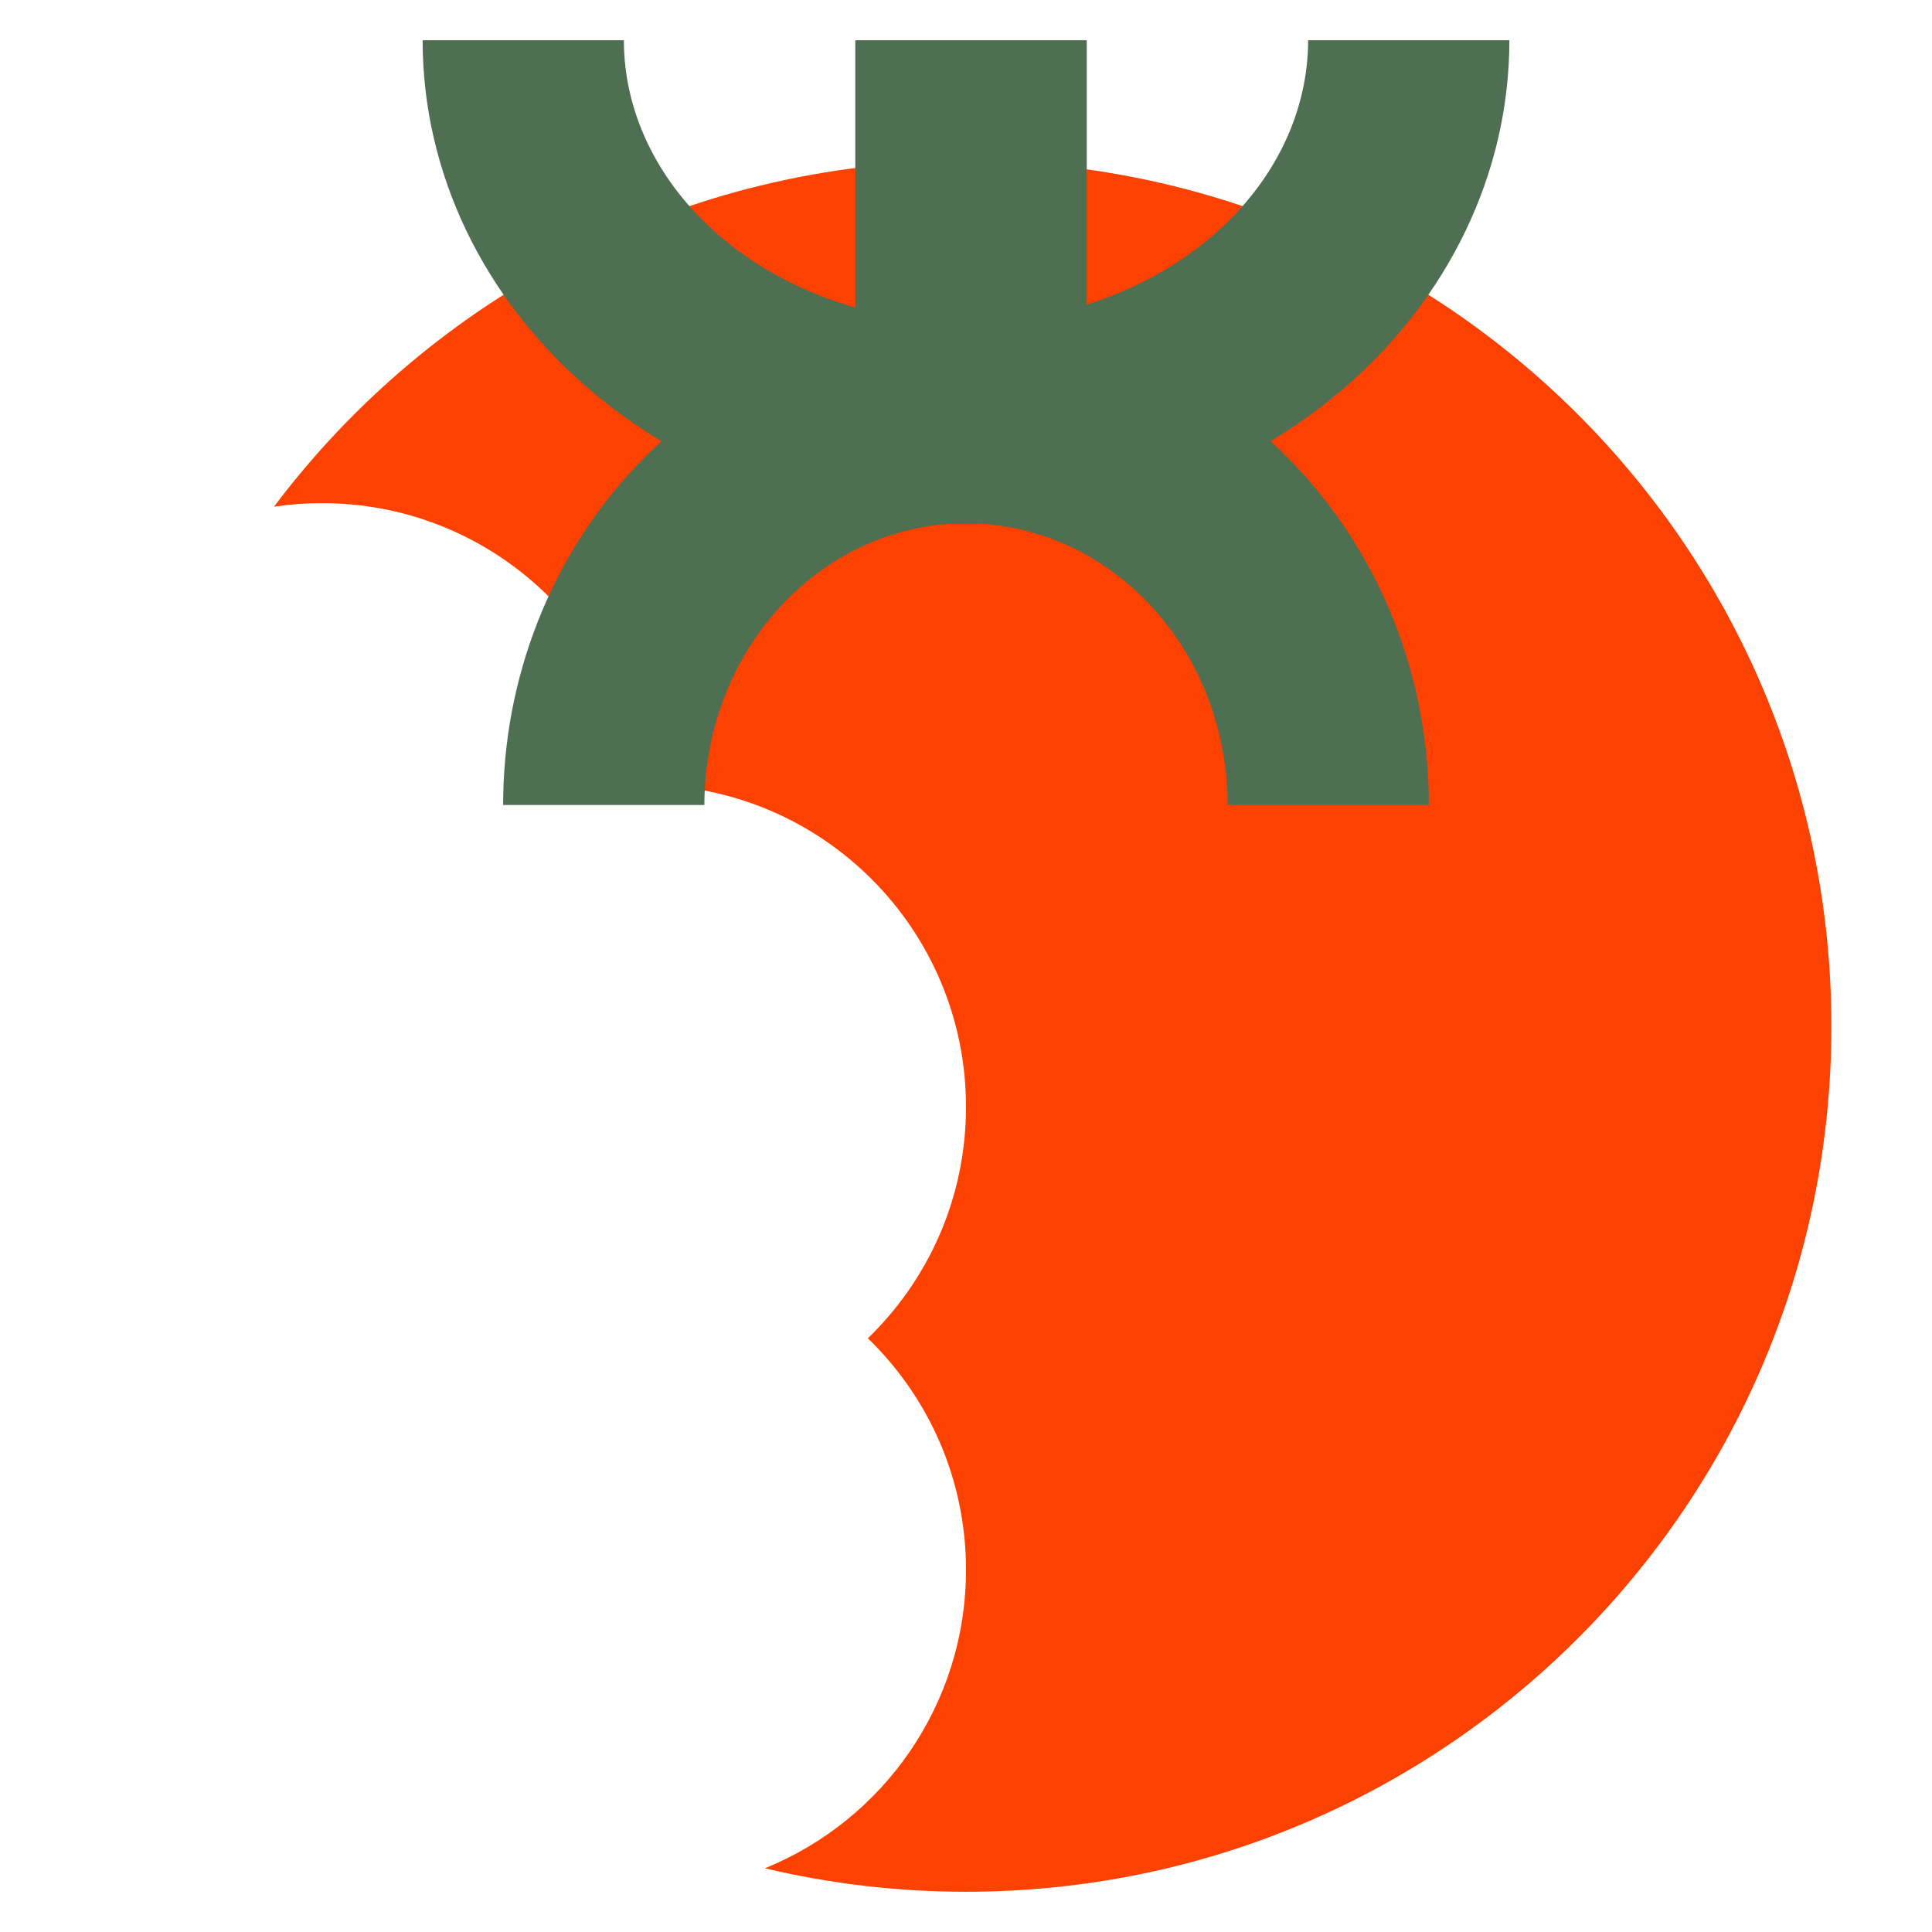
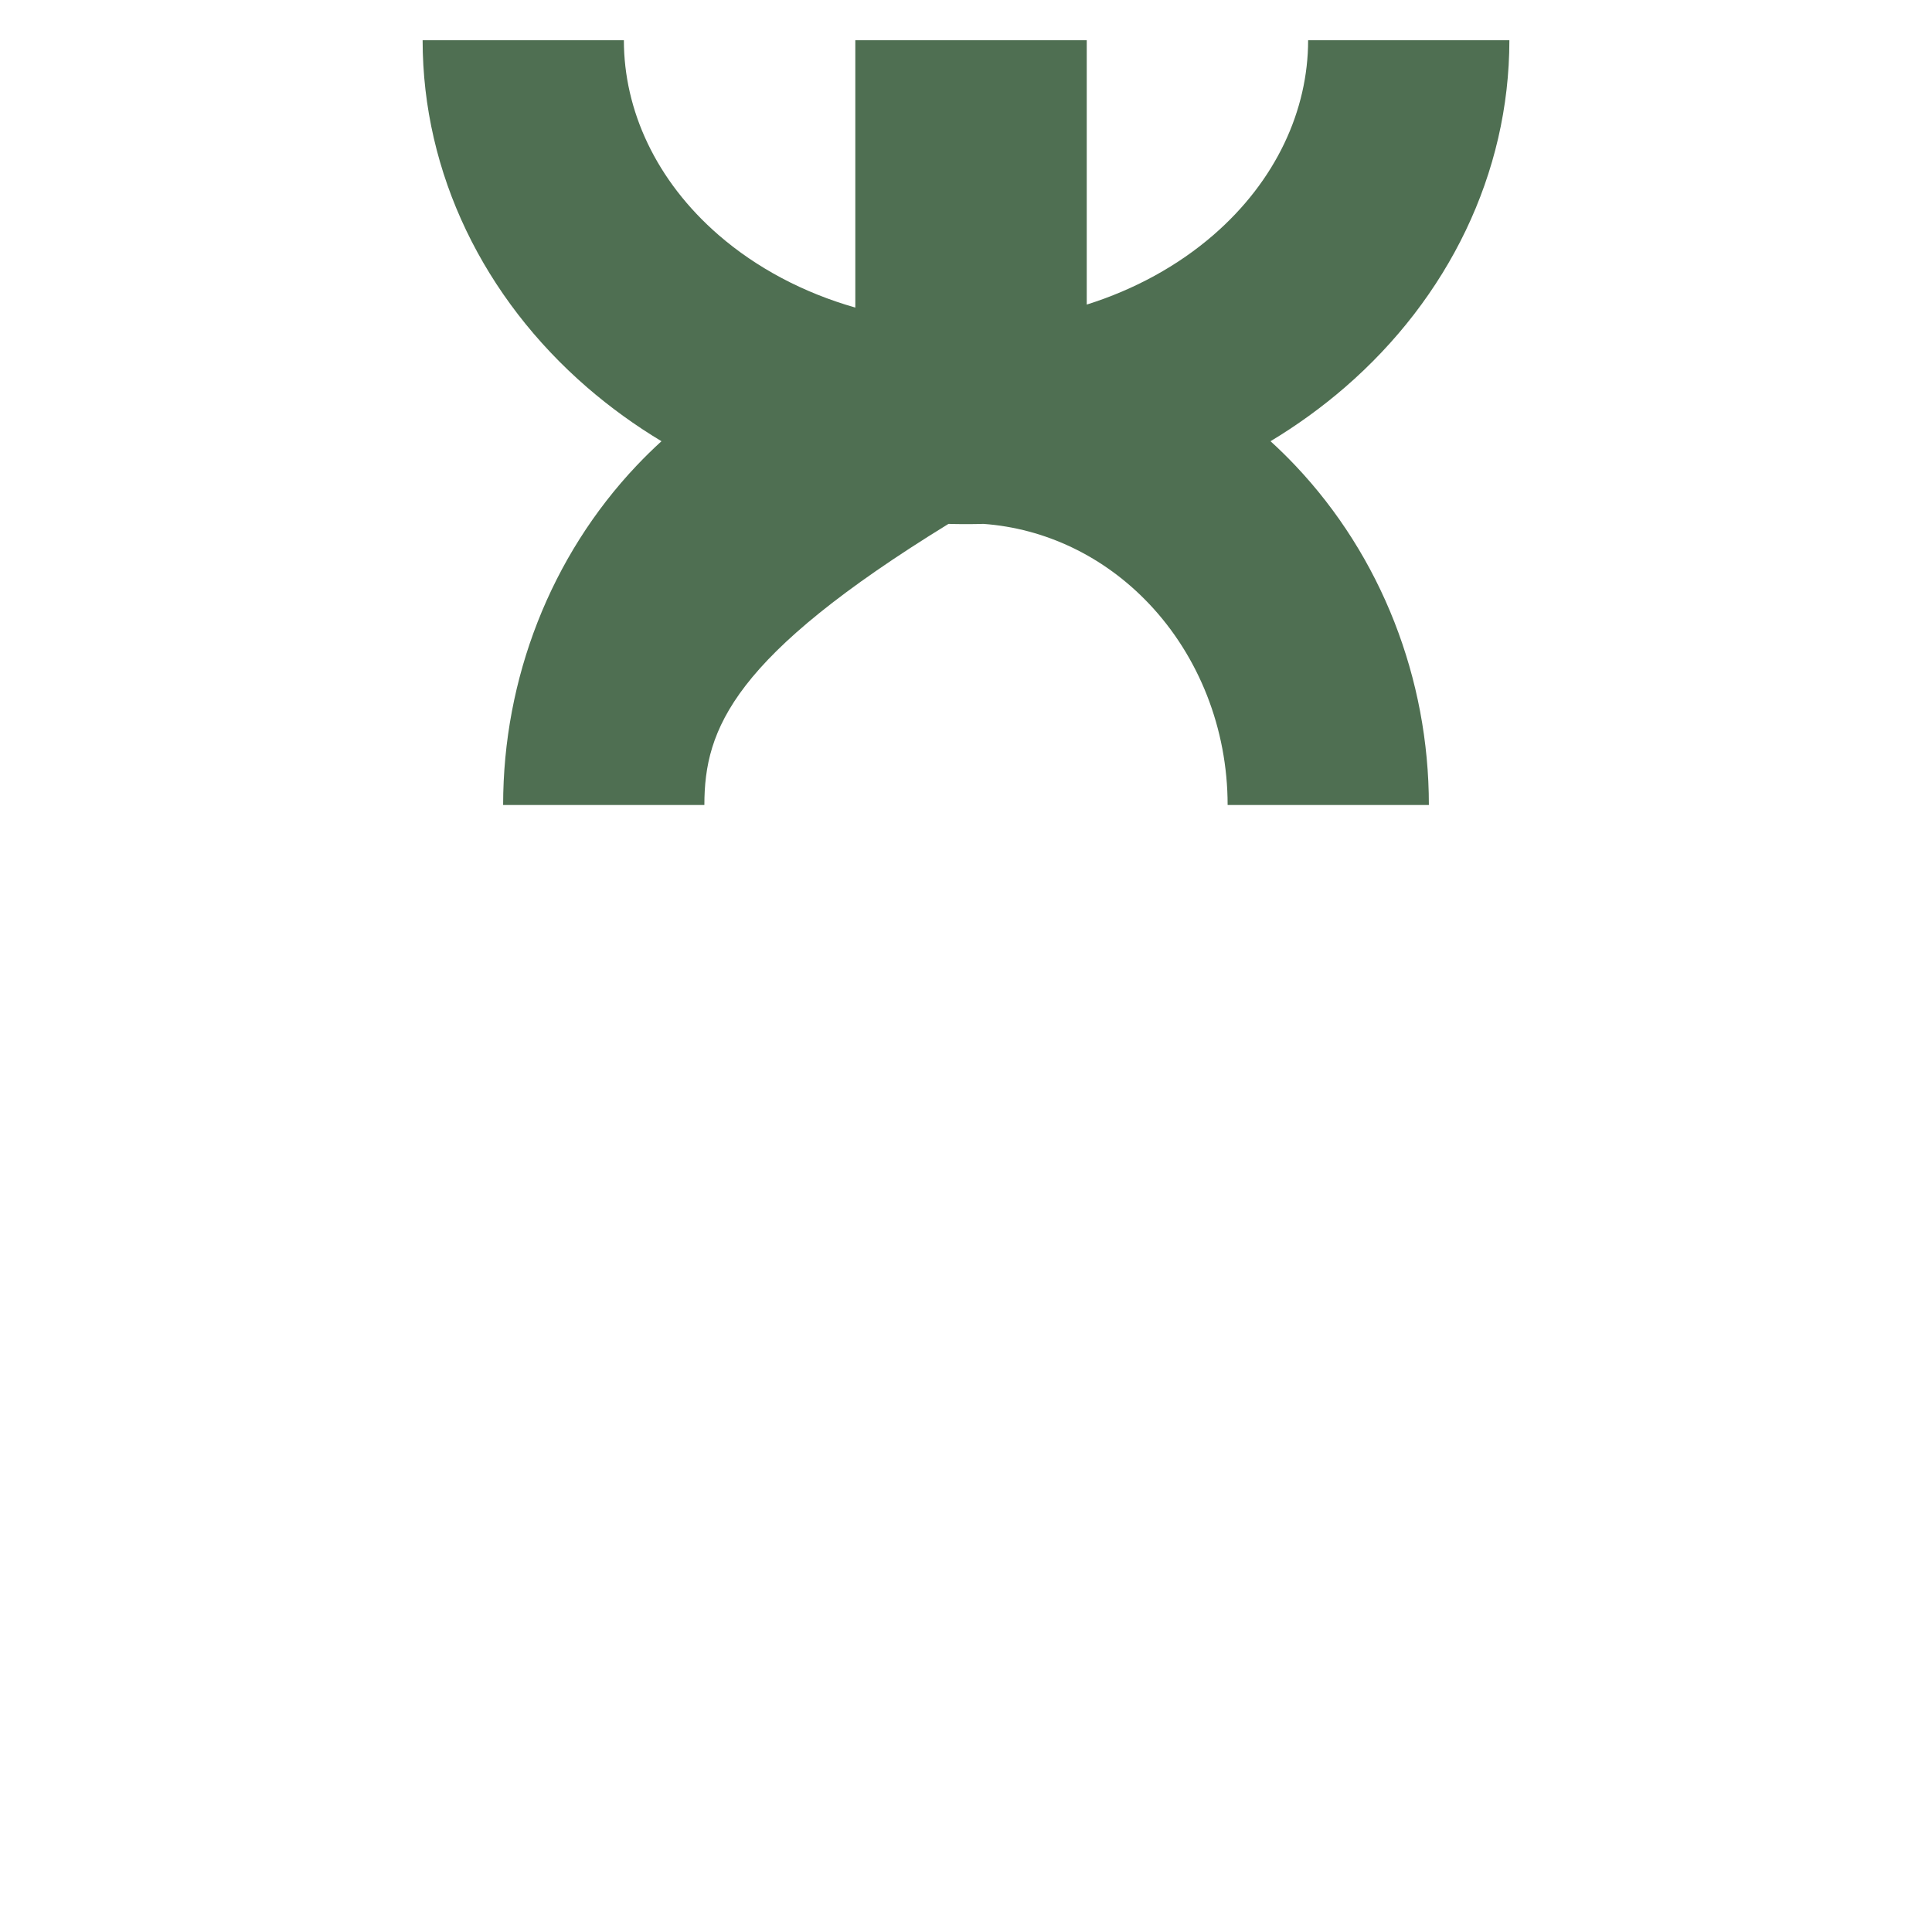
<svg xmlns="http://www.w3.org/2000/svg" width="96" height="96" viewBox="0 0 96 96" fill="none">
-   <path d="M13.614 25.177C14.393 25.06 15.189 25 16 25C24.159 25 30.892 31.108 31.876 39.001C31.917 39 31.959 39 32 39C40.836 39 48 46.163 48 55C48 59.514 46.131 63.591 43.124 66.5C46.131 69.409 48 73.486 48 78C48 84.711 43.868 90.457 38.009 92.833C41.215 93.596 44.56 94 48 94C71.748 94 91 74.748 91 51C91 27.252 71.748 8 48 8C33.942 8 21.46 14.746 13.614 25.177Z" fill="#FC4100" />
-   <path d="M60.284 11.686C63.412 8.978 65 5.473 65 2H75C75 8.629 71.952 14.812 66.829 19.247C65.676 20.244 64.438 21.138 63.132 21.924C63.553 22.308 63.962 22.709 64.358 23.126C68.639 27.645 71 33.719 71 40H61C61 36.202 59.568 32.611 57.098 30.004C54.85 27.631 51.92 26.253 48.871 26.032C48.581 26.04 48.291 26.044 48 26.044C47.709 26.044 47.419 26.04 47.129 26.032C44.08 26.253 41.15 27.631 38.902 30.004C36.432 32.611 35 36.202 35 40H25C25 33.719 27.361 27.645 31.642 23.126C32.038 22.709 32.447 22.308 32.868 21.924C31.562 21.138 30.324 20.244 29.171 19.247C24.048 14.812 21 8.629 21 2H31C31 5.473 32.588 8.978 35.716 11.686C37.596 13.313 39.925 14.55 42.5 15.283V2H54V15.134C56.377 14.387 58.526 13.207 60.284 11.686Z" fill="#4F6F52" />
+   <path d="M60.284 11.686C63.412 8.978 65 5.473 65 2H75C75 8.629 71.952 14.812 66.829 19.247C65.676 20.244 64.438 21.138 63.132 21.924C63.553 22.308 63.962 22.709 64.358 23.126C68.639 27.645 71 33.719 71 40H61C61 36.202 59.568 32.611 57.098 30.004C54.85 27.631 51.92 26.253 48.871 26.032C48.581 26.04 48.291 26.044 48 26.044C47.709 26.044 47.419 26.04 47.129 26.032C36.432 32.611 35 36.202 35 40H25C25 33.719 27.361 27.645 31.642 23.126C32.038 22.709 32.447 22.308 32.868 21.924C31.562 21.138 30.324 20.244 29.171 19.247C24.048 14.812 21 8.629 21 2H31C31 5.473 32.588 8.978 35.716 11.686C37.596 13.313 39.925 14.55 42.5 15.283V2H54V15.134C56.377 14.387 58.526 13.207 60.284 11.686Z" fill="#4F6F52" />
</svg>